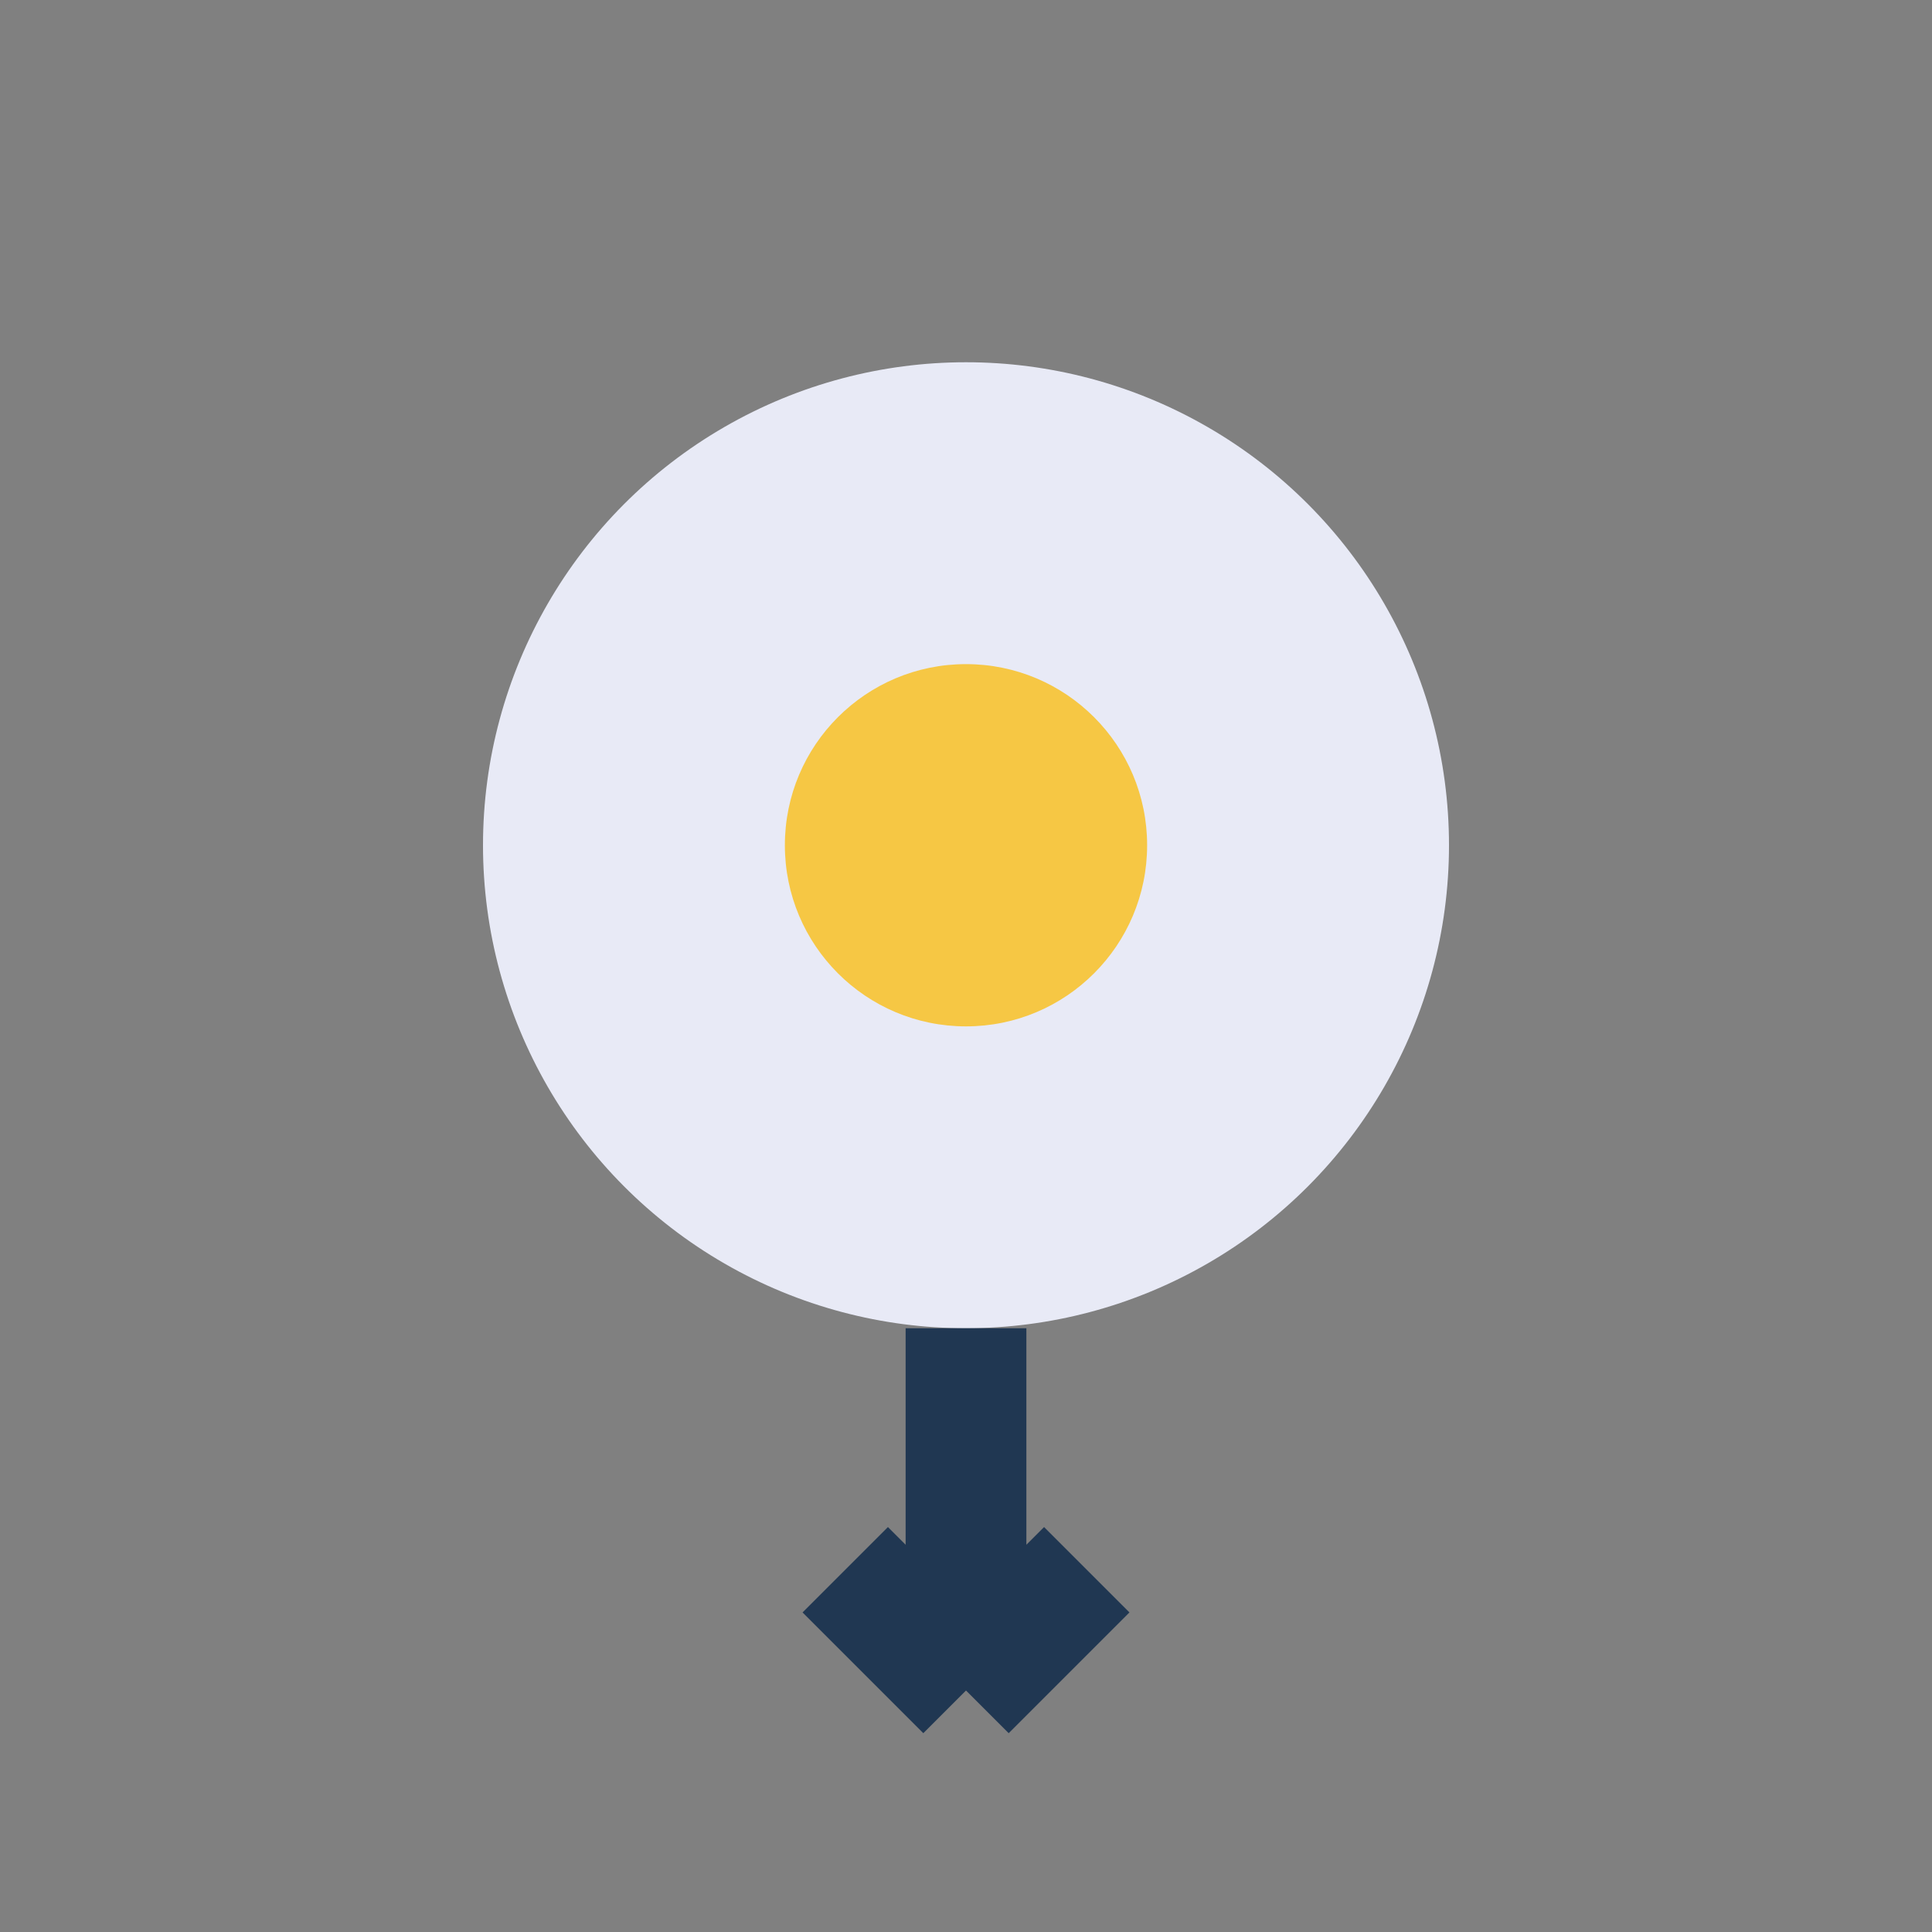
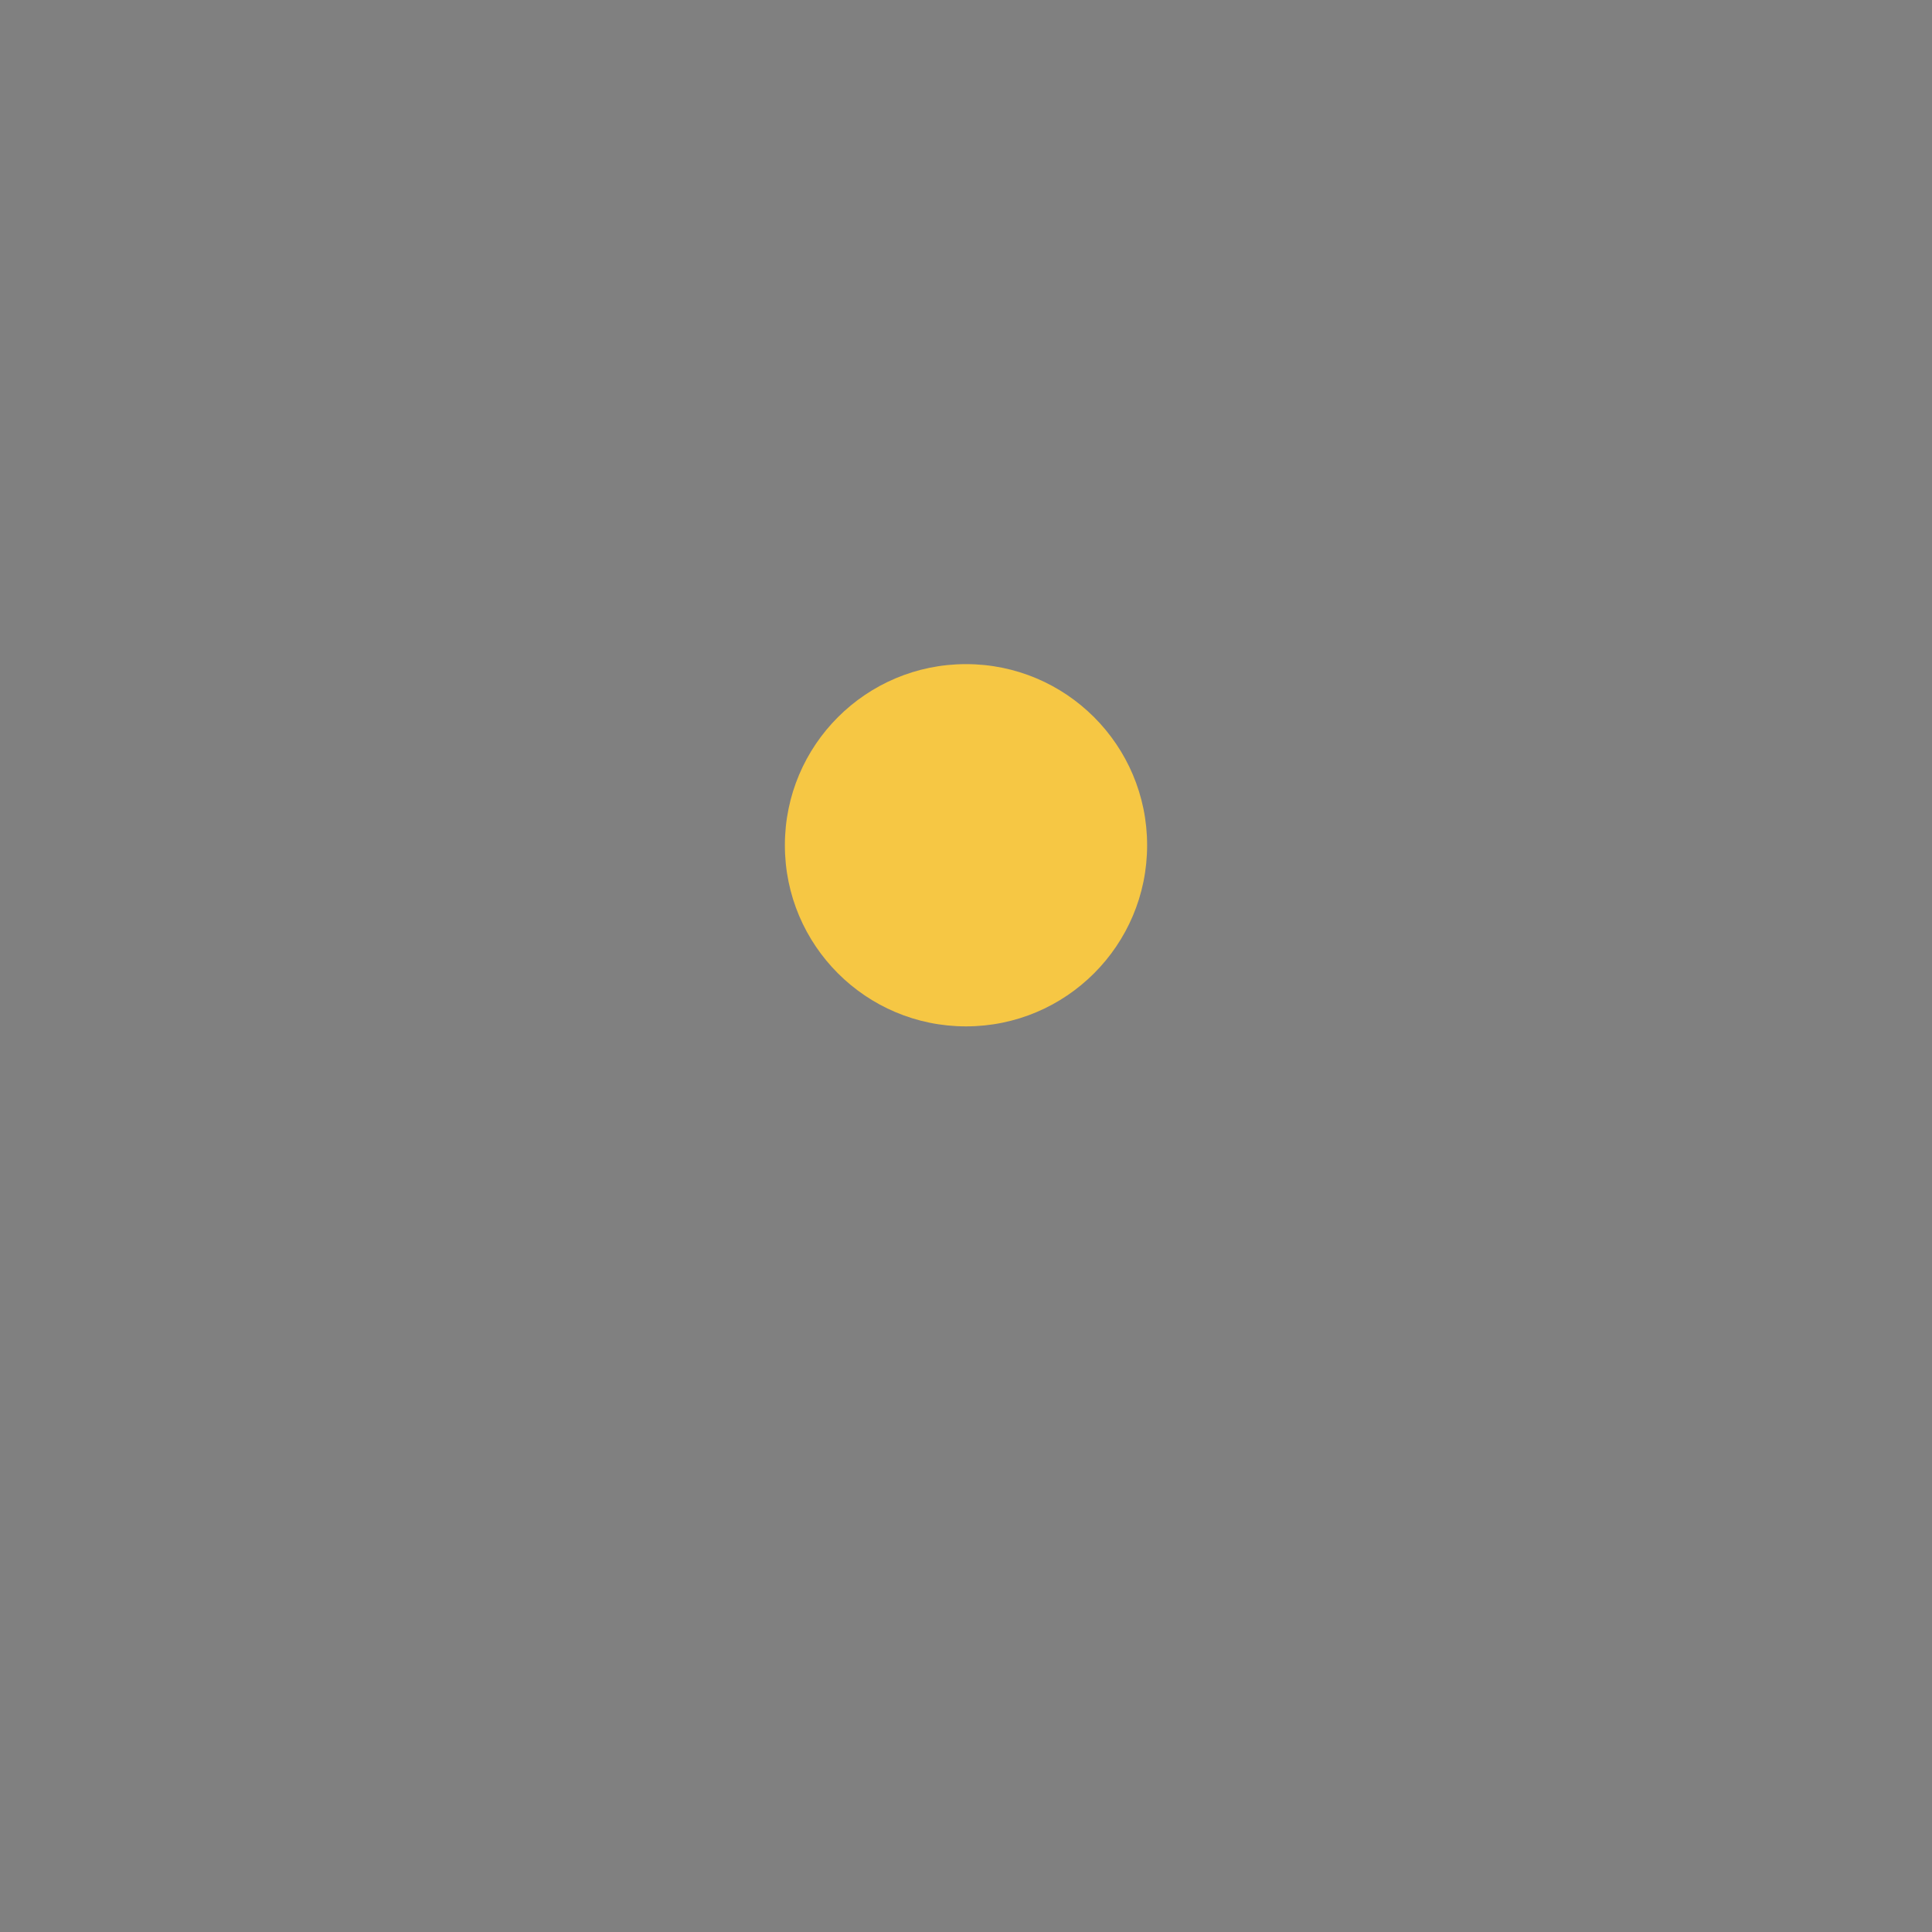
<svg xmlns="http://www.w3.org/2000/svg" width="32" height="32" viewBox="0 0 32 32">
  <rect x="0" y="0" width="32" height="32" fill="#808080" stroke="none" />
-   <circle cx="16" cy="14" r="8" fill="#E8EAF6" />
-   <path d="M16 22v6M16 28l-2-2m2 2l2-2" stroke="#203752" stroke-width="2" />
  <circle cx="16" cy="14" r="3" fill="#F6C744" />
</svg>